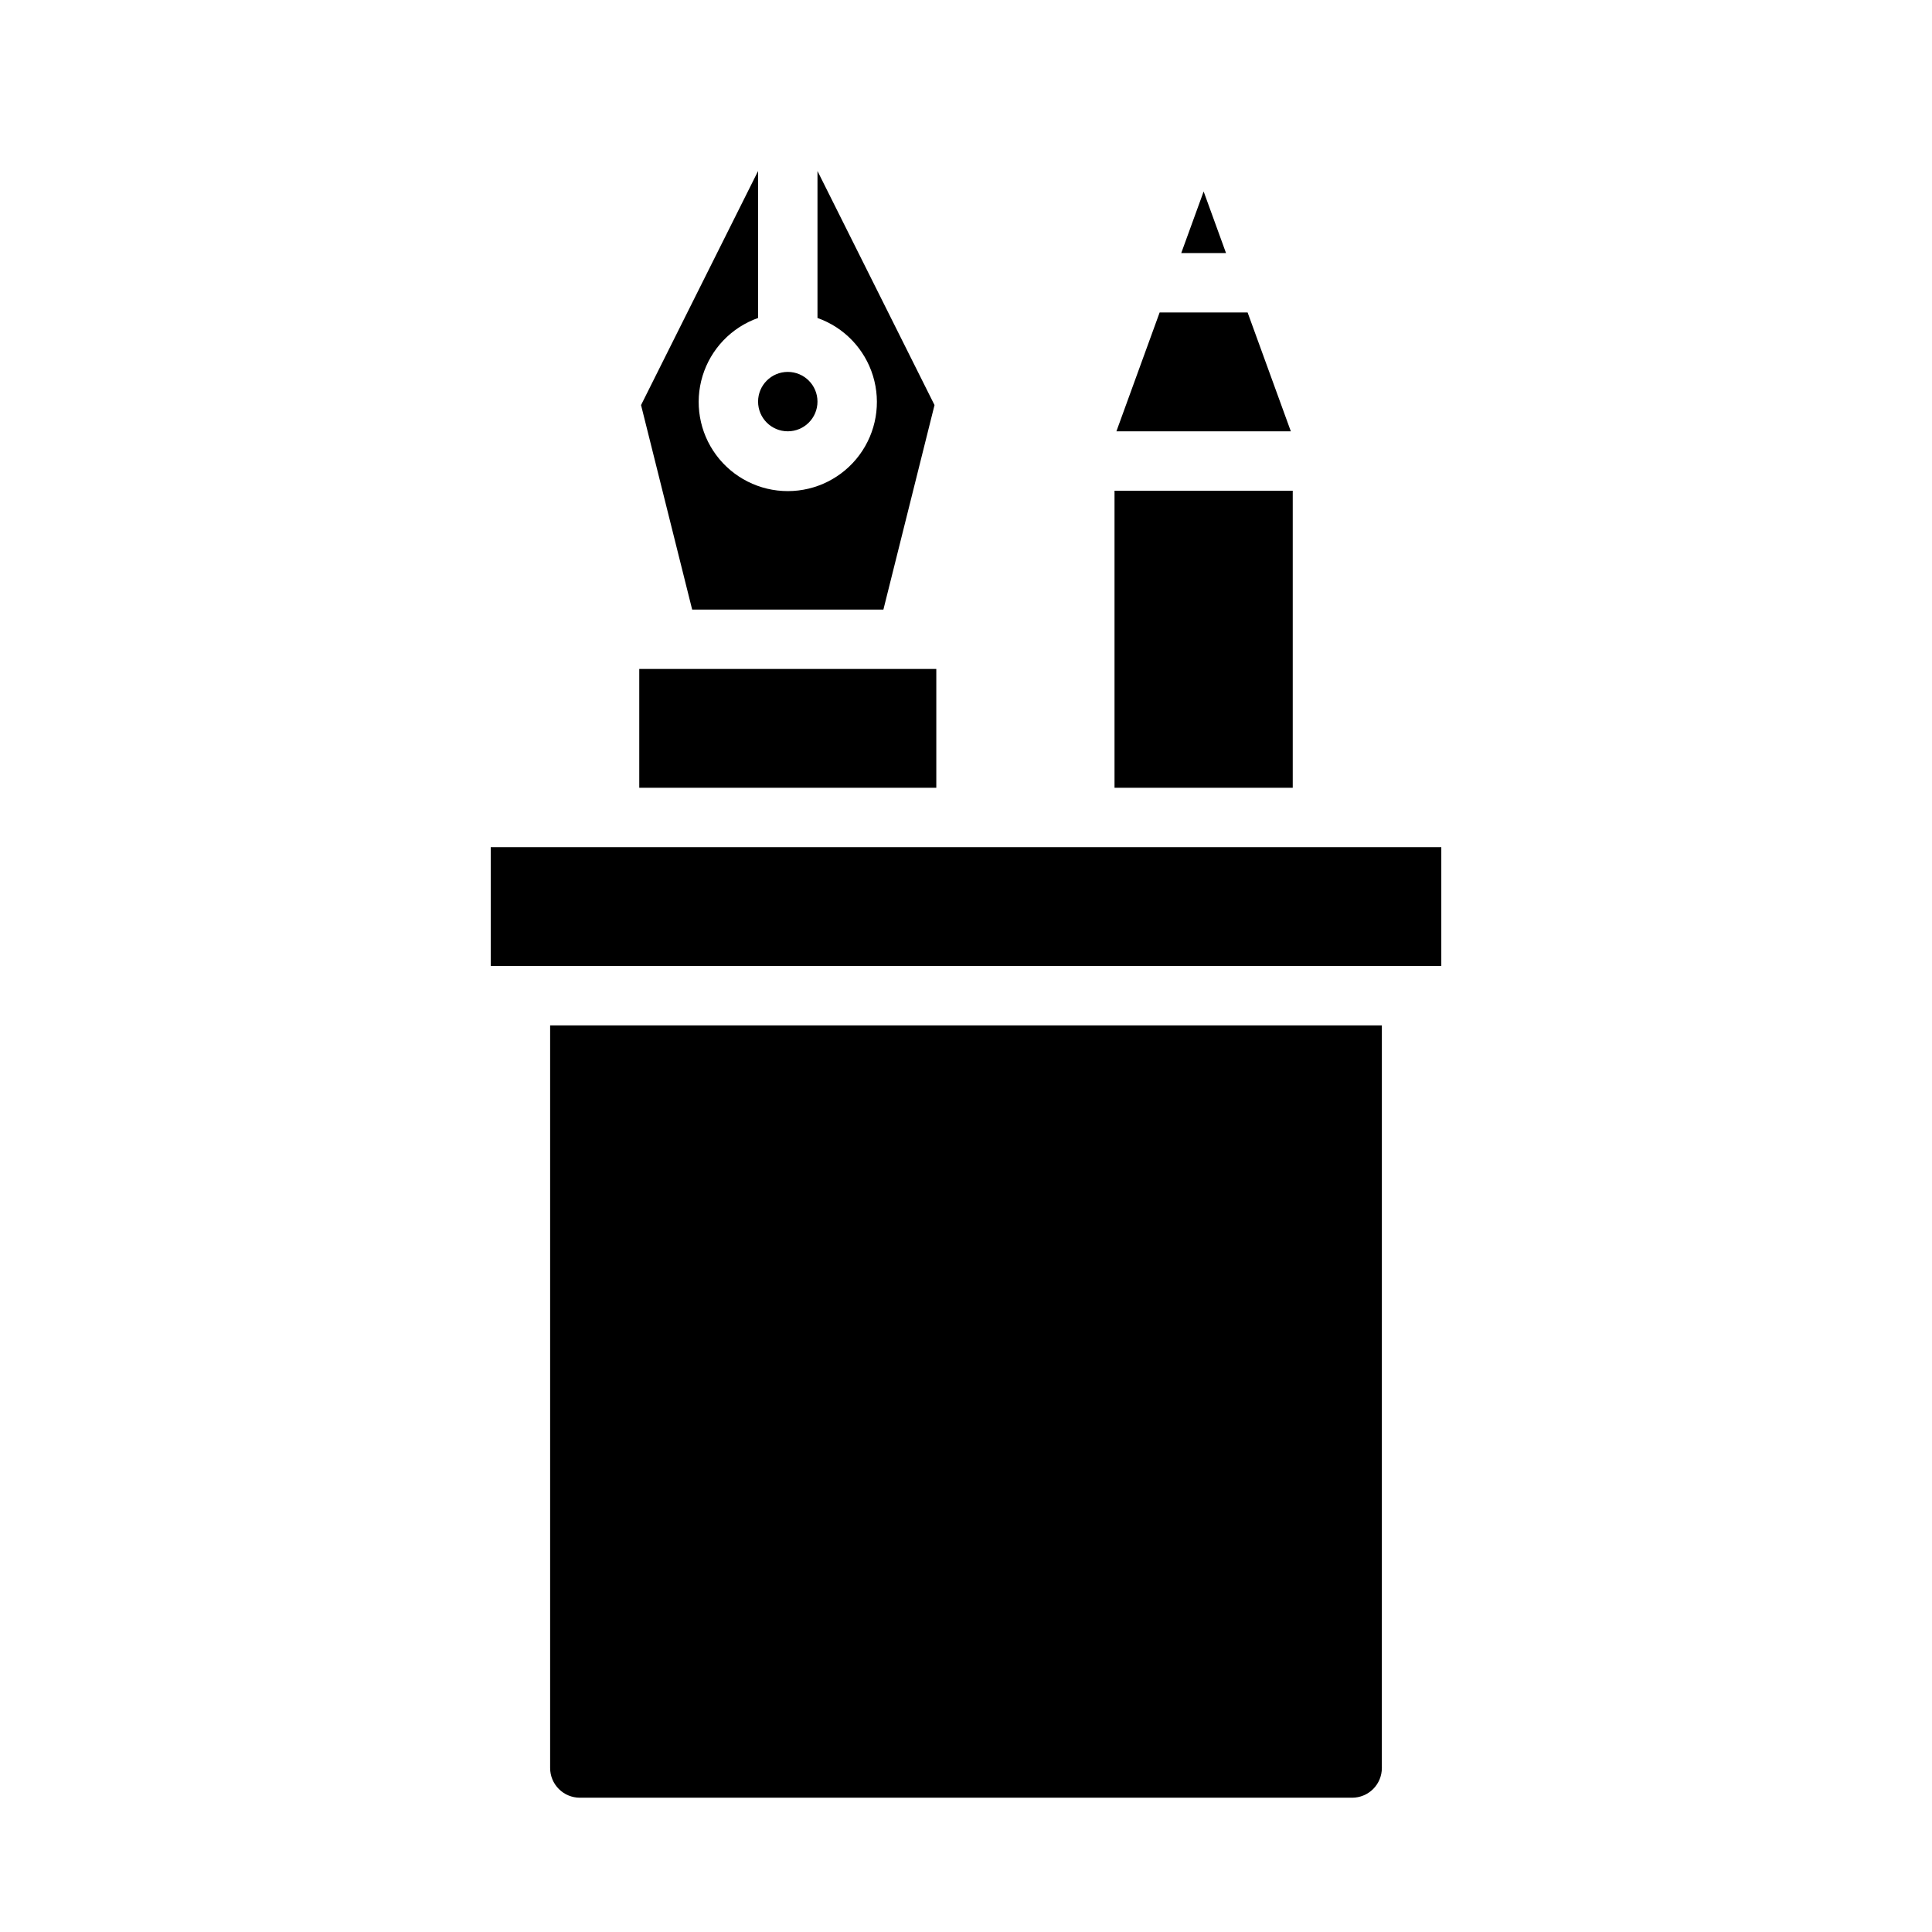
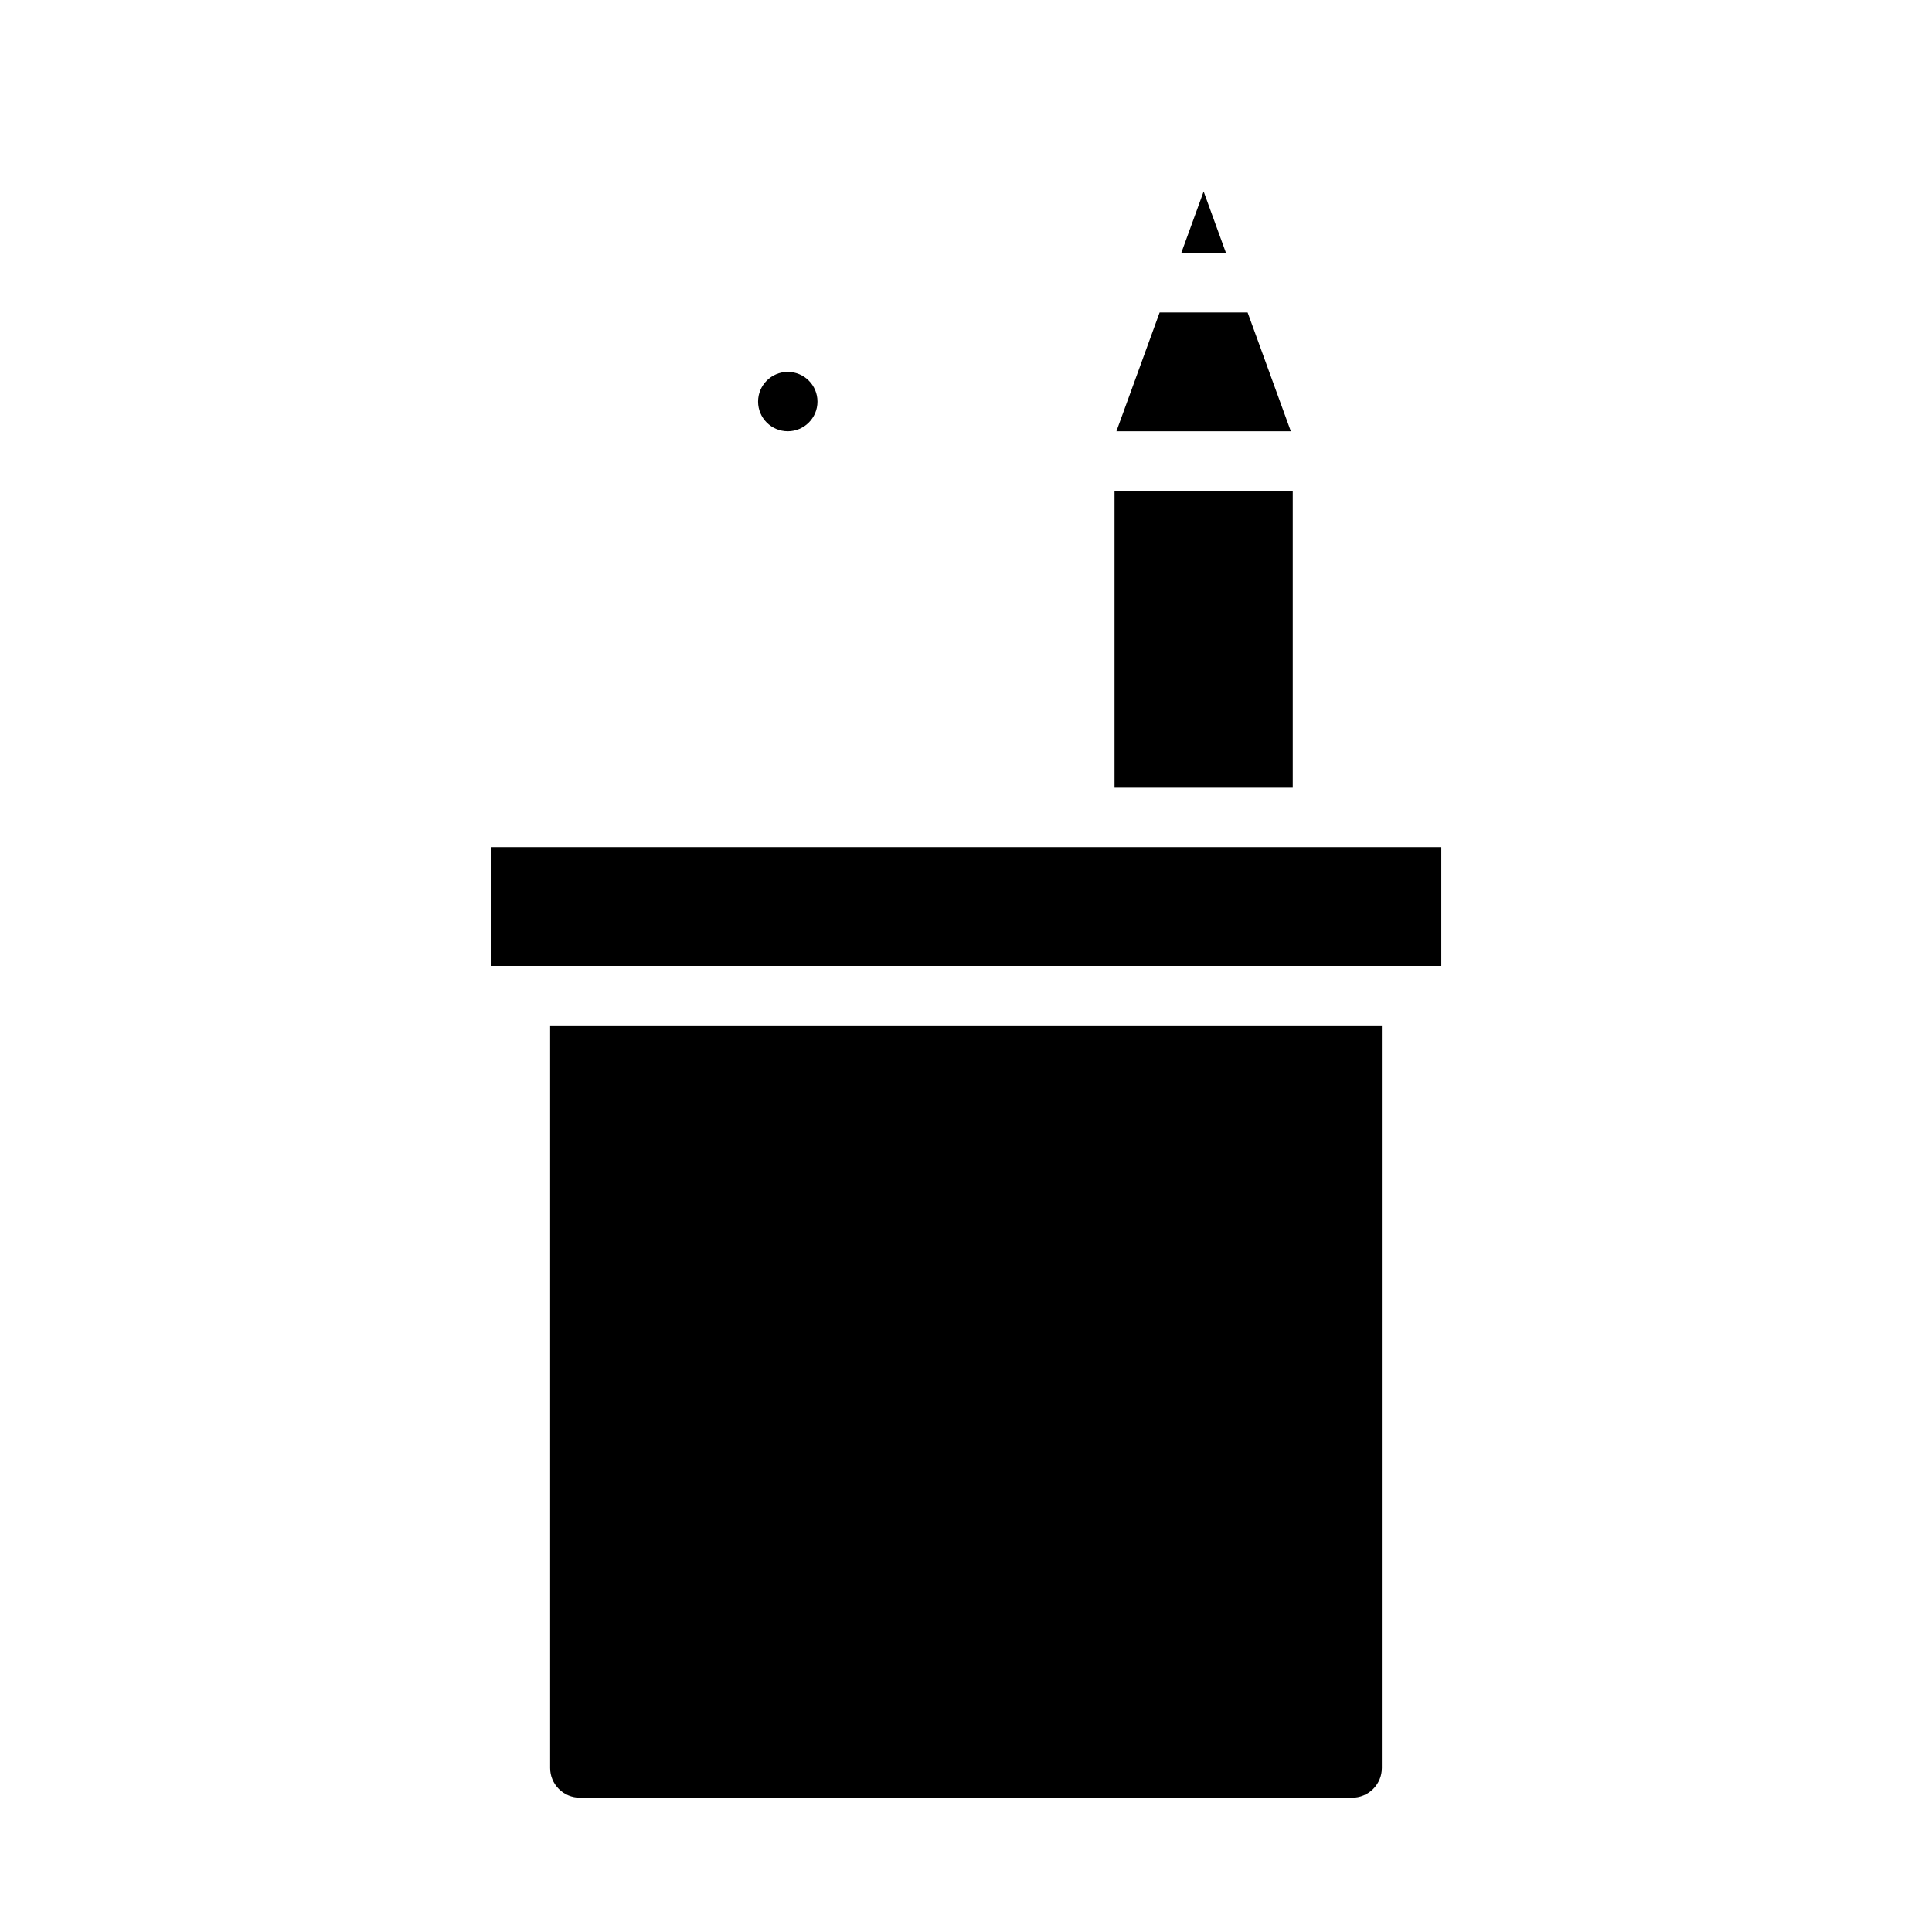
<svg xmlns="http://www.w3.org/2000/svg" fill="#000000" width="800px" height="800px" version="1.1" viewBox="144 144 512 512">
  <g>
-     <path d="m327.43 305.54h50.68l13.547-54.191-31.016-62.031v38.949c7.062 2.496 12.52 8.195 14.711 15.355 2.191 7.16 0.859 14.934-3.594 20.953-4.453 6.023-11.5 9.574-18.988 9.574s-14.531-3.551-18.984-9.574c-4.453-6.019-5.789-13.793-3.598-20.953 2.191-7.16 7.652-12.859 14.711-15.355v-38.949l-31.016 62.031z" />
    <path d="m510.21 415.74h-220.42v196.8c0 2.09 0.832 4.09 2.309 5.566 1.473 1.477 3.477 2.305 5.566 2.305h204.67c2.086 0 4.09-0.828 5.566-2.305 1.477-1.477 2.305-3.477 2.305-5.566z" />
    <path d="m360.64 250.43c0 4.348-3.523 7.871-7.871 7.871s-7.871-3.523-7.871-7.871c0-4.348 3.523-7.871 7.871-7.871s7.871 3.523 7.871 7.871" />
    <path d="m274.05 368.51h251.91v31.488h-251.91z" />
-     <path d="m313.41 321.28h78.719v31.488h-78.719z" />
    <path d="m457.04 211.07h11.871l-5.934-16.328z" />
    <path d="m439.36 274.05h47.23v78.719h-47.23z" />
    <path d="m439.86 258.3h46.223l-11.453-31.488h-23.316z" />
  </g>
</svg>